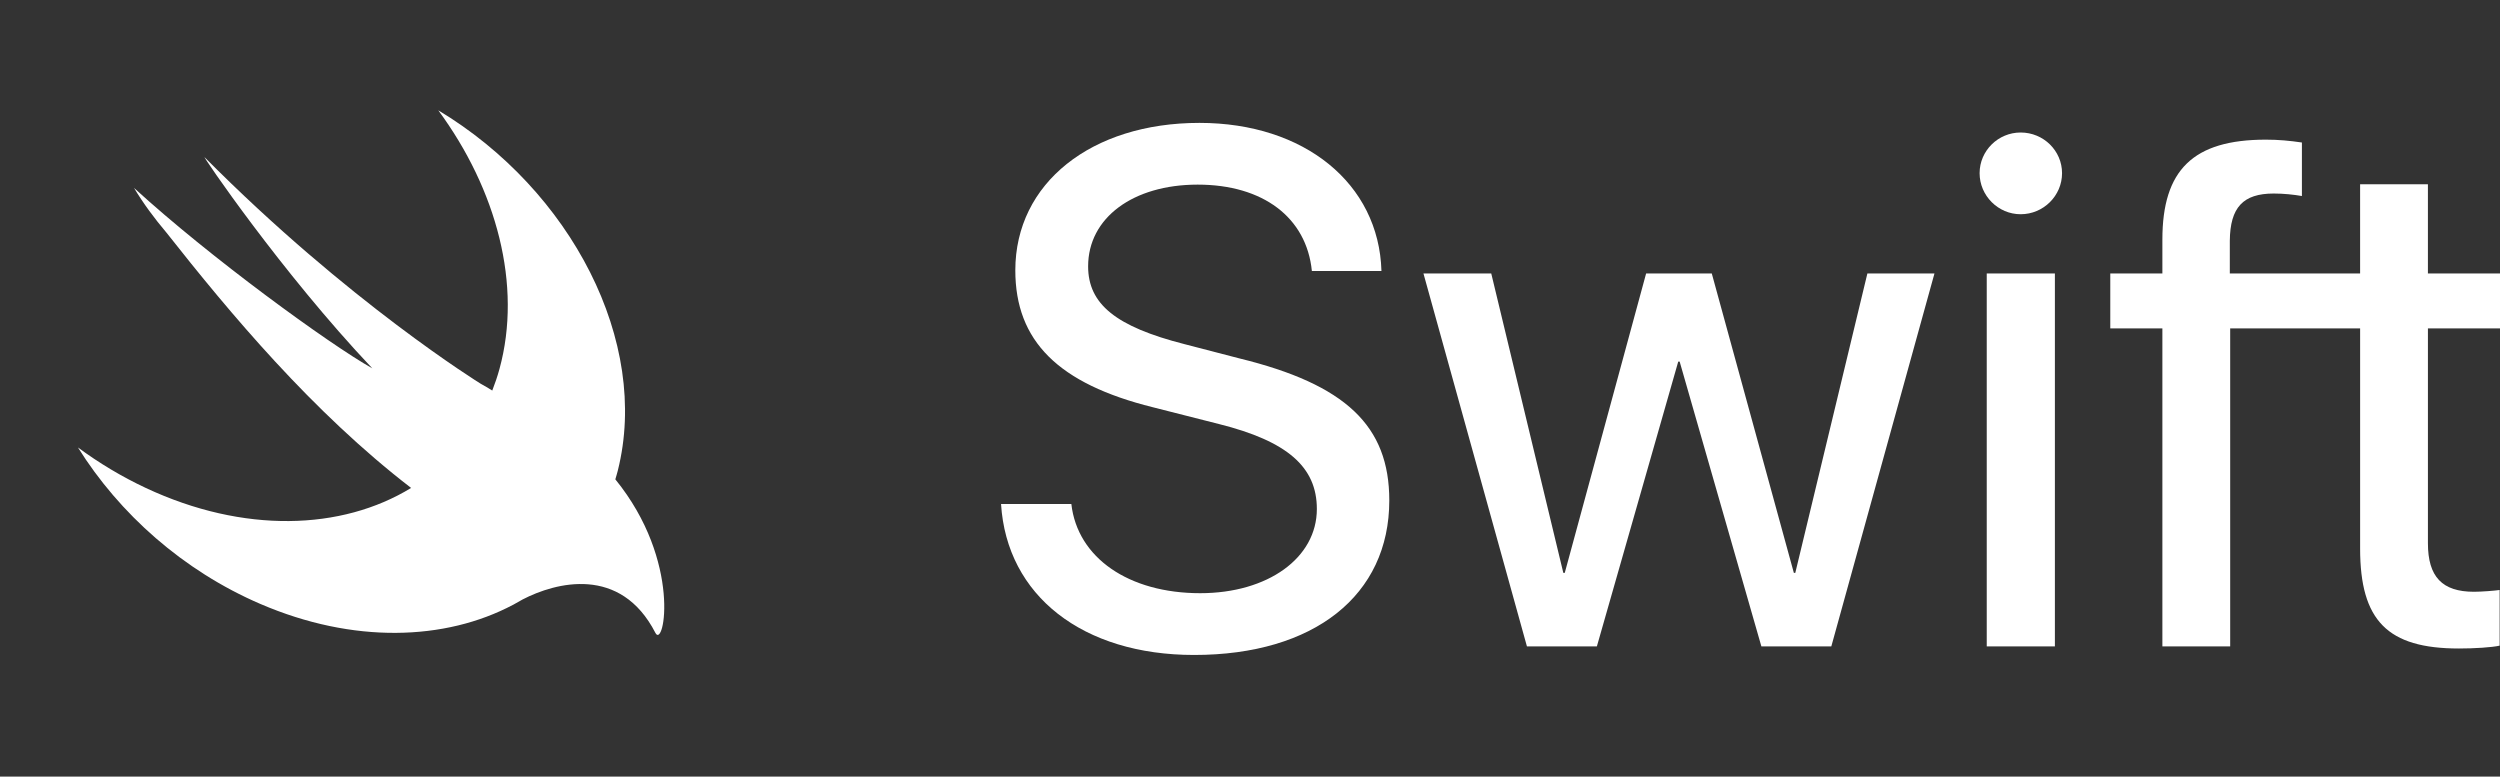
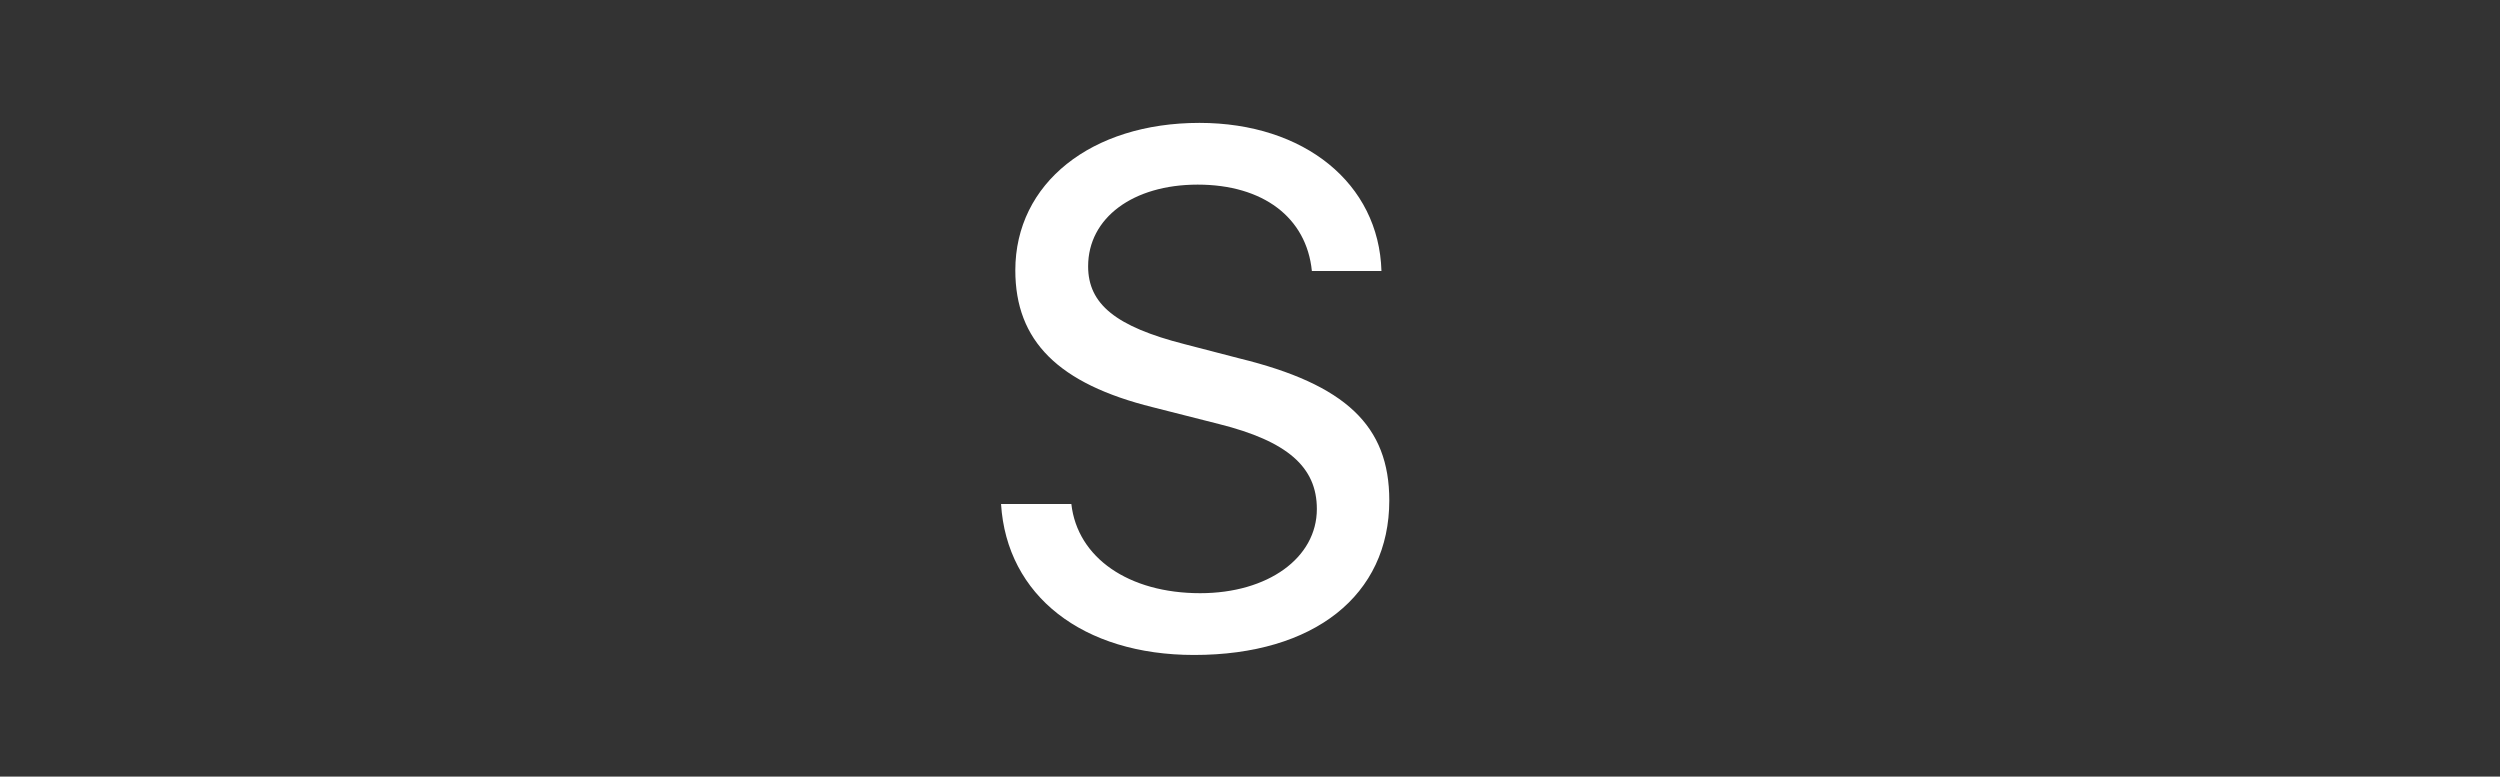
<svg xmlns="http://www.w3.org/2000/svg" version="1.1" id="artwork" x="0px" y="0px" width="191.186px" height="59.391px" viewBox="0 0 191.186 59.391" enable-background="new 0 0 191.186 59.391" xml:space="preserve">
  <rect x="0" y="0" width="191.186" height="59.391" fill="#333333" stroke="none" />
  <g>
    <g>
-       <path fill="#FFFFFF" d="M47.061,36.661c-0.001-0.002-0.003-0.003-0.004-0.005c0.066-0.224,0.134-0.446,0.191-0.675    c2.465-9.821-3.551-21.432-13.732-27.545c4.461,6.048,6.434,13.373,4.681,19.779    c-0.156,0.571-0.344,1.12-0.552,1.653c-0.225-0.148-0.509-0.316-0.891-0.526c0,0-10.127-6.253-21.103-17.312    c-0.288-0.29,5.853,8.777,12.822,16.14c-3.283-1.843-12.434-8.5-18.227-13.802    c0.712,1.187,1.558,2.33,2.489,3.43c4.838,6.135,11.146,13.704,18.704,19.517    c-5.31,3.25-12.814,3.502-20.285,0.003c-1.848-0.866-3.585-1.911-5.193-3.098    c3.163,5.059,8.033,9.423,13.961,11.971c7.069,3.038,14.1,2.832,19.336,0.05l-0.004,0.006    c0.024-0.015,0.054-0.032,0.079-0.047c0.215-0.116,0.428-0.233,0.637-0.358    c2.516-1.306,7.485-2.631,10.152,2.559C50.776,49.67,52.163,42.94,47.061,36.661z" />
-     </g>
+       </g>
  </g>
  <g id="XMLID_1_">
    <g fill="#fff">
      <path d="M81.931,38.542c0.464,4.12,4.394,6.822,9.851,6.822c5.185,0,8.924-2.701,8.924-6.439    c0-3.22-2.265-5.186-7.478-6.495l-5.048-1.282c-7.259-1.801-10.534-5.076-10.534-10.479    c0-6.659,5.813-11.271,14.082-11.271c8.023,0,13.726,4.639,13.918,11.326h-5.321    c-0.41-4.093-3.739-6.605-8.733-6.605c-4.94,0-8.378,2.538-8.378,6.249c0,2.893,2.129,4.612,7.369,5.95    l4.202,1.091c8.132,1.993,11.461,5.158,11.461,10.862c0,7.259-5.758,11.817-14.928,11.817    c-8.514,0-14.327-4.531-14.763-11.544H81.931z" />
-       <path d="M140.049,49.431h-5.349l-6.249-21.777h-0.109l-6.222,21.777h-5.349l-7.914-28.518h5.185l5.512,22.896h0.11    l6.222-22.896h5.021l6.277,22.896h0.11l5.513-22.896h5.13L140.049,49.431z" />
-       <path d="M151.389,13.244c0-1.718,1.419-3.111,3.139-3.111c1.747,0,3.166,1.392,3.166,3.111    c0,1.72-1.419,3.139-3.166,3.139C152.809,16.383,151.389,14.964,151.389,13.244z M151.935,20.913h5.212v28.518    h-5.212V20.913z" />
-       <path d="M191.186,25.116v-4.203h-5.513v-6.822h-5.185v6.822h-4.23h-5.734v-2.51    c0.027-2.538,1.01-3.603,3.357-3.603c0.764,0,1.528,0.083,2.156,0.191v-4.093    c-0.928-0.136-1.774-0.218-2.756-0.218c-5.567,0-7.914,2.32-7.914,7.641v2.592h-3.984v4.203h3.984v24.315h5.185    V25.116h5.707h4.23v16.838c0,5.513,2.102,7.64,7.559,7.64c1.173,0,2.511-0.082,3.111-0.218v-4.257    c-0.355,0.055-1.392,0.136-1.965,0.136c-2.429,0-3.52-1.146-3.52-3.711V25.116H191.186z" />
    </g>
  </g>
  <g>
</g>
  <g>
</g>
  <g>
</g>
  <g>
</g>
  <g>
</g>
  <g>
</g>
</svg>